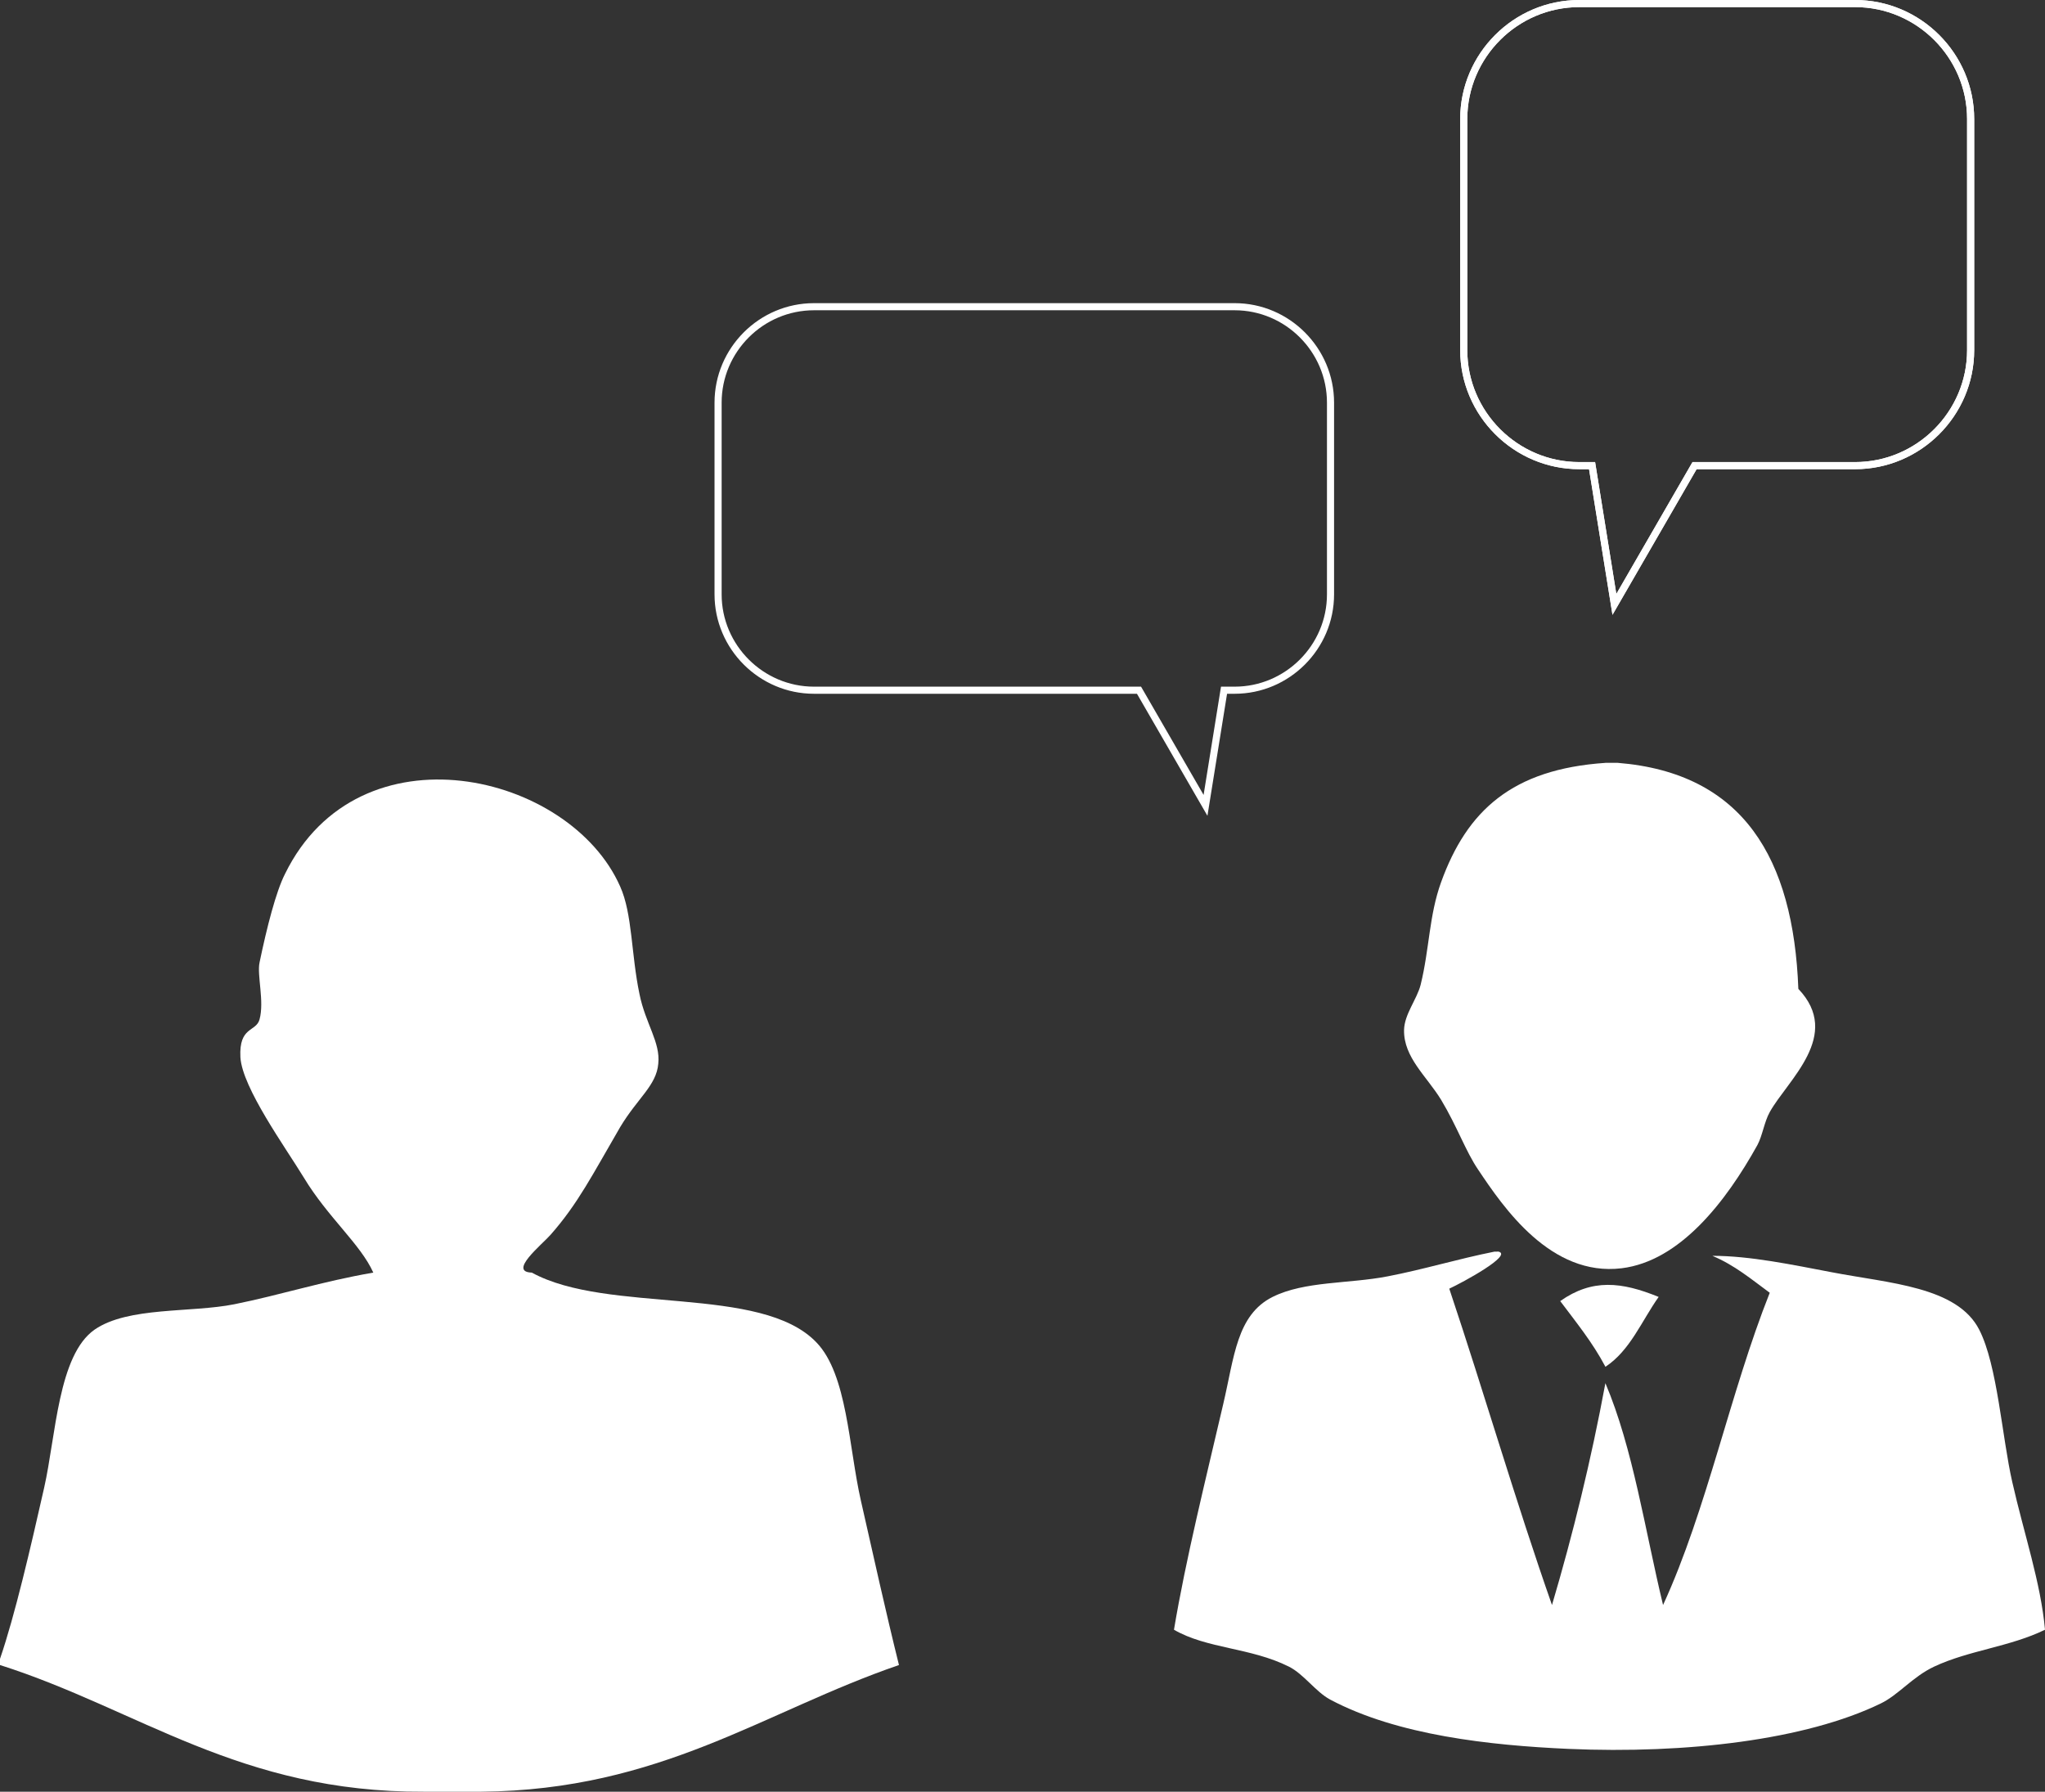
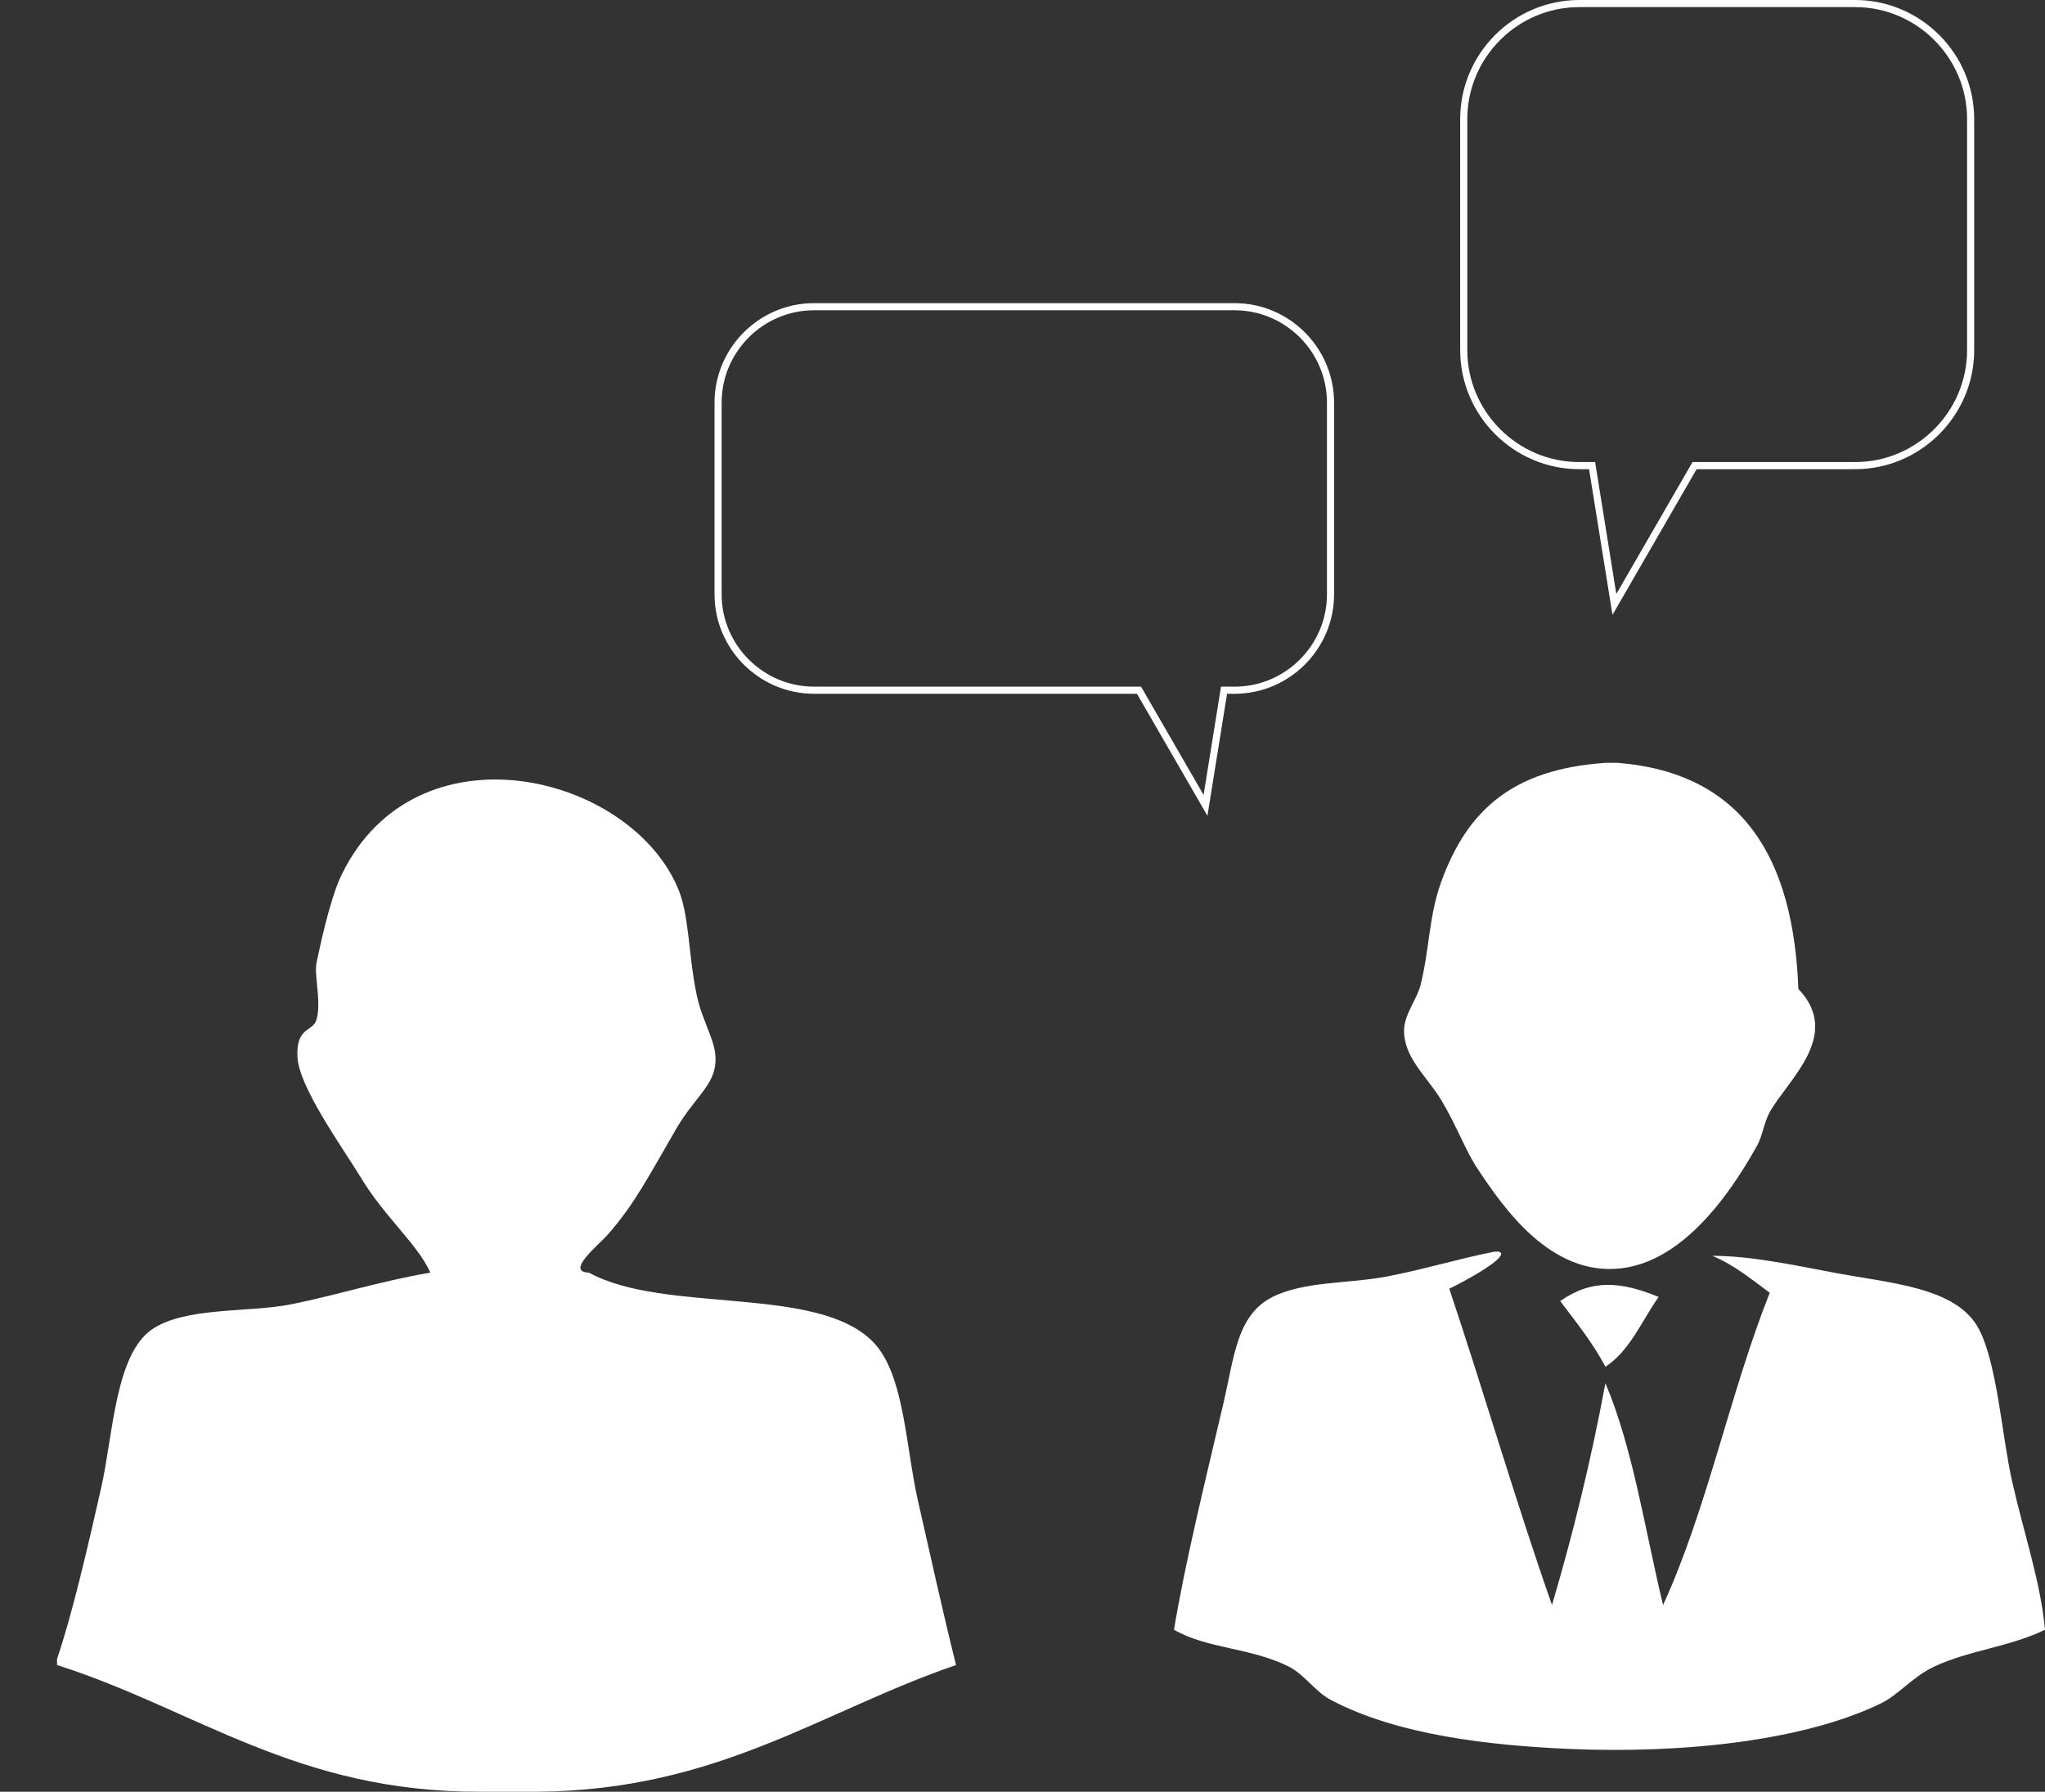
<svg xmlns="http://www.w3.org/2000/svg" id="Warstwa_1" data-name="Warstwa 1" viewBox="0 0 494.73 433.51">
  <rect x="0" y="0" width="494.73" height="433.51" fill="#333333" stroke="none" />
  <defs>
    <style>
      .cls-1 {
        fill: none;
        stroke: #fff;
        stroke-linecap: round;
        stroke-miterlimit: 10;
        stroke-width: 1.72px;
      }

      .cls-2 {
        fill: #fff;
        stroke-width: 0px;
      }
    </style>
  </defs>
  <g>
-     <path class="cls-2" d="M116.39,433.51h-13.8c-44.64.21-68.96-19.93-102.59-30.65v-1.49c3.6-10.49,7.36-26.72,10.68-41.4,2.85-12.57,3.37-32.12,12.23-38.28,8.13-5.58,23.26-4.02,33.77-6.12,11.28-2.27,21.13-5.5,33.63-7.66-3.11-6.91-11.01-13.38-16.79-22.96-4.54-7.44-14.88-21.72-15.36-29.11-.39-7.58,3.81-6.1,4.63-9.2,1.2-4.38-.66-10.71,0-13.76,1.78-8.57,3.97-17.13,6.16-21.44,17.87-36.48,68.9-24.57,81.08,3.05,2.98,6.61,2.65,16.43,4.68,26.05,1.43,7.12,5.11,11.65,4.54,16.84-.46,5.28-4.97,8.25-9.22,15.33-6.7,11.51-10.21,18.53-16.82,26.03-2.14,2.44-10.36,9-4.56,9.17,18.48,10.12,55.47,2.86,68.86,16.89,7.48,7.73,7.8,25.29,10.75,38.26,3.08,13.58,6.03,26.96,9.22,39.8-32.72,11.23-57.55,30.26-101.08,30.65Z" />
+     <path class="cls-2" d="M116.39,433.51c-44.64.21-68.96-19.93-102.59-30.65v-1.49c3.6-10.49,7.36-26.72,10.68-41.4,2.85-12.57,3.37-32.12,12.23-38.28,8.13-5.58,23.26-4.02,33.77-6.12,11.28-2.27,21.13-5.5,33.63-7.66-3.11-6.91-11.01-13.38-16.79-22.96-4.54-7.44-14.88-21.72-15.36-29.11-.39-7.58,3.81-6.1,4.63-9.2,1.2-4.38-.66-10.71,0-13.76,1.78-8.57,3.97-17.13,6.16-21.44,17.87-36.48,68.9-24.57,81.08,3.05,2.98,6.61,2.65,16.43,4.68,26.05,1.43,7.12,5.11,11.65,4.54,16.84-.46,5.28-4.97,8.25-9.22,15.33-6.7,11.51-10.21,18.53-16.82,26.03-2.14,2.44-10.36,9-4.56,9.17,18.48,10.12,55.47,2.86,68.86,16.89,7.48,7.73,7.8,25.29,10.75,38.26,3.08,13.58,6.03,26.96,9.22,39.8-32.72,11.23-57.55,30.26-101.08,30.65Z" />
    <g>
      <path class="cls-2" d="M388.38,184.57h2.95c30.38,2.44,42.54,23.11,43.73,54.69,10.7,11.23-2.59,22.05-6.92,29.81-1.33,2.4-1.76,5.69-2.98,7.97-7.63,13.75-18.75,28.09-32.84,29.82-17.15,2.1-28.61-14.71-34.71-23.84-2.98-4.35-5.08-10.43-8.97-16.91-3.51-5.73-9.07-10.25-8.97-16.87.07-3.84,3.1-7.41,4.01-10.95,2.15-8.71,2.02-16.74,4.96-24.86,6.25-17.28,17.18-27.33,39.74-28.85Z" />
      <path class="cls-2" d="M362.54,302.84c3.48.85-8.63,7.43-11.93,8.96,8.47,25.29,16.07,51.52,24.85,76.54,5.07-17.14,9.45-34.94,12.92-53.68,6.7,15.81,9.56,35.51,13.95,53.68,10.63-23.12,16.2-51.37,25.81-75.55-4.4-3.23-8.5-6.69-13.89-8.94,9.18,0,19.41,2.18,28.82,3.96,13.94,2.7,30.44,3.46,35.76,13.94,4.39,8.57,5.52,26.05,7.97,36.78,2.85,12.59,6.92,24.45,7.93,35.79-8.43,4.13-18.41,4.97-26.83,8.93-5.23,2.46-8.61,6.85-12.94,8.93-18.11,8.79-46.96,12.22-75.53,10.97-18.88-.85-41.34-3.26-57.65-11.94-3.51-1.89-6.36-6.15-9.96-7.96-9.29-4.65-19.8-4.29-27.81-8.93,2.82-16.95,7.72-36.55,11.93-54.66,2.66-11.29,3.22-21.49,11.92-25.86,7.75-3.87,18.47-3.16,27.83-4.98,8.7-1.67,16.89-4.19,25.84-5.98.36-.01.67-.01,1.01-.01Z" />
      <path class="cls-2" d="M401.27,313.79c-4.11,5.79-6.89,12.96-12.88,16.91-3.1-5.88-7.13-10.82-10.94-15.9,7.75-5.46,14.87-4.66,23.82-1Z" />
    </g>
  </g>
  <path class="cls-1" d="M298.7,74.21h-101.78c-12.76,0-23.2,10.44-23.2,23.21v46.39c0,12.75,10.45,23.19,23.2,23.19h78.63l16.09,27.86,4.48-27.86h2.57c12.75,0,23.19-10.43,23.19-23.19v-46.39c0-12.77-10.44-23.21-23.19-23.21Z" />
  <g>
    <path class="cls-1" d="M448.79.86h-66.73c-15.38,0-27.95,12.57-27.95,27.95v55.9c0,15.37,12.57,27.95,27.95,27.95h3.1l5.4,33.58,19.39-33.58h38.85c15.36,0,27.94-12.57,27.94-27.95V28.81c.01-15.37-12.58-27.95-27.94-27.95Z" />
-     <path class="cls-1" d="M448.79.86h-66.73c-15.38,0-27.95,12.57-27.95,27.95v55.9c0,15.37,12.57,27.95,27.95,27.95h3.1l5.4,33.58,19.39-33.58h38.85c15.36,0,27.94-12.57,27.94-27.95V28.81c.01-15.37-12.58-27.95-27.94-27.95Z" />
  </g>
</svg>